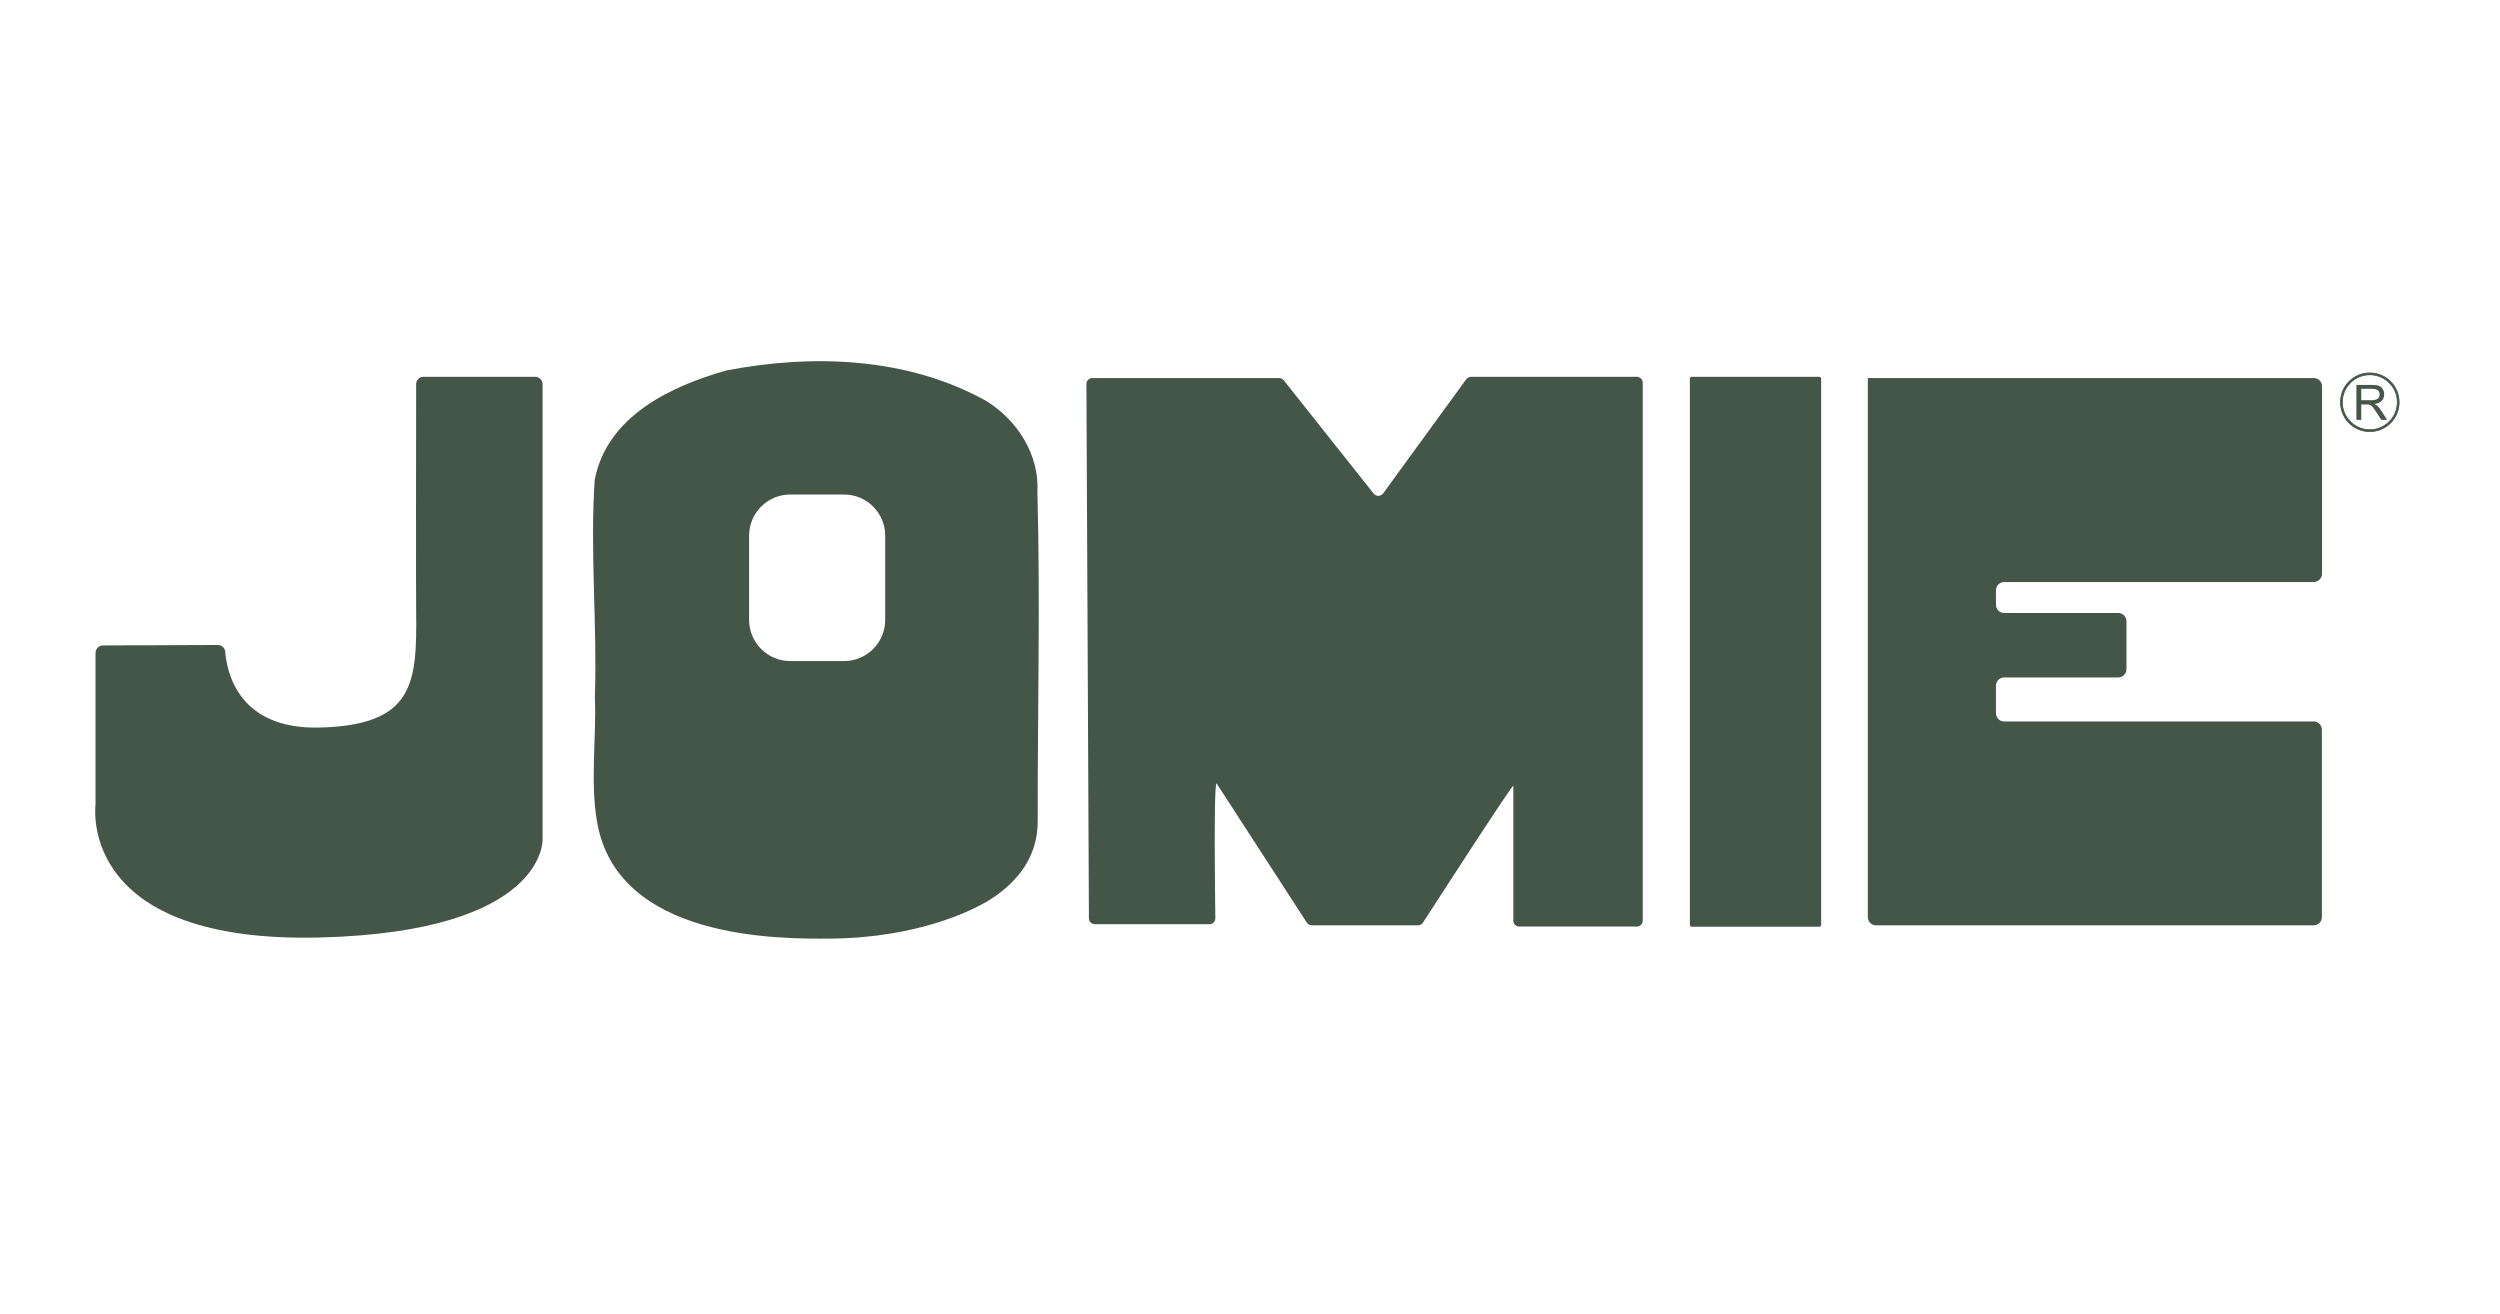
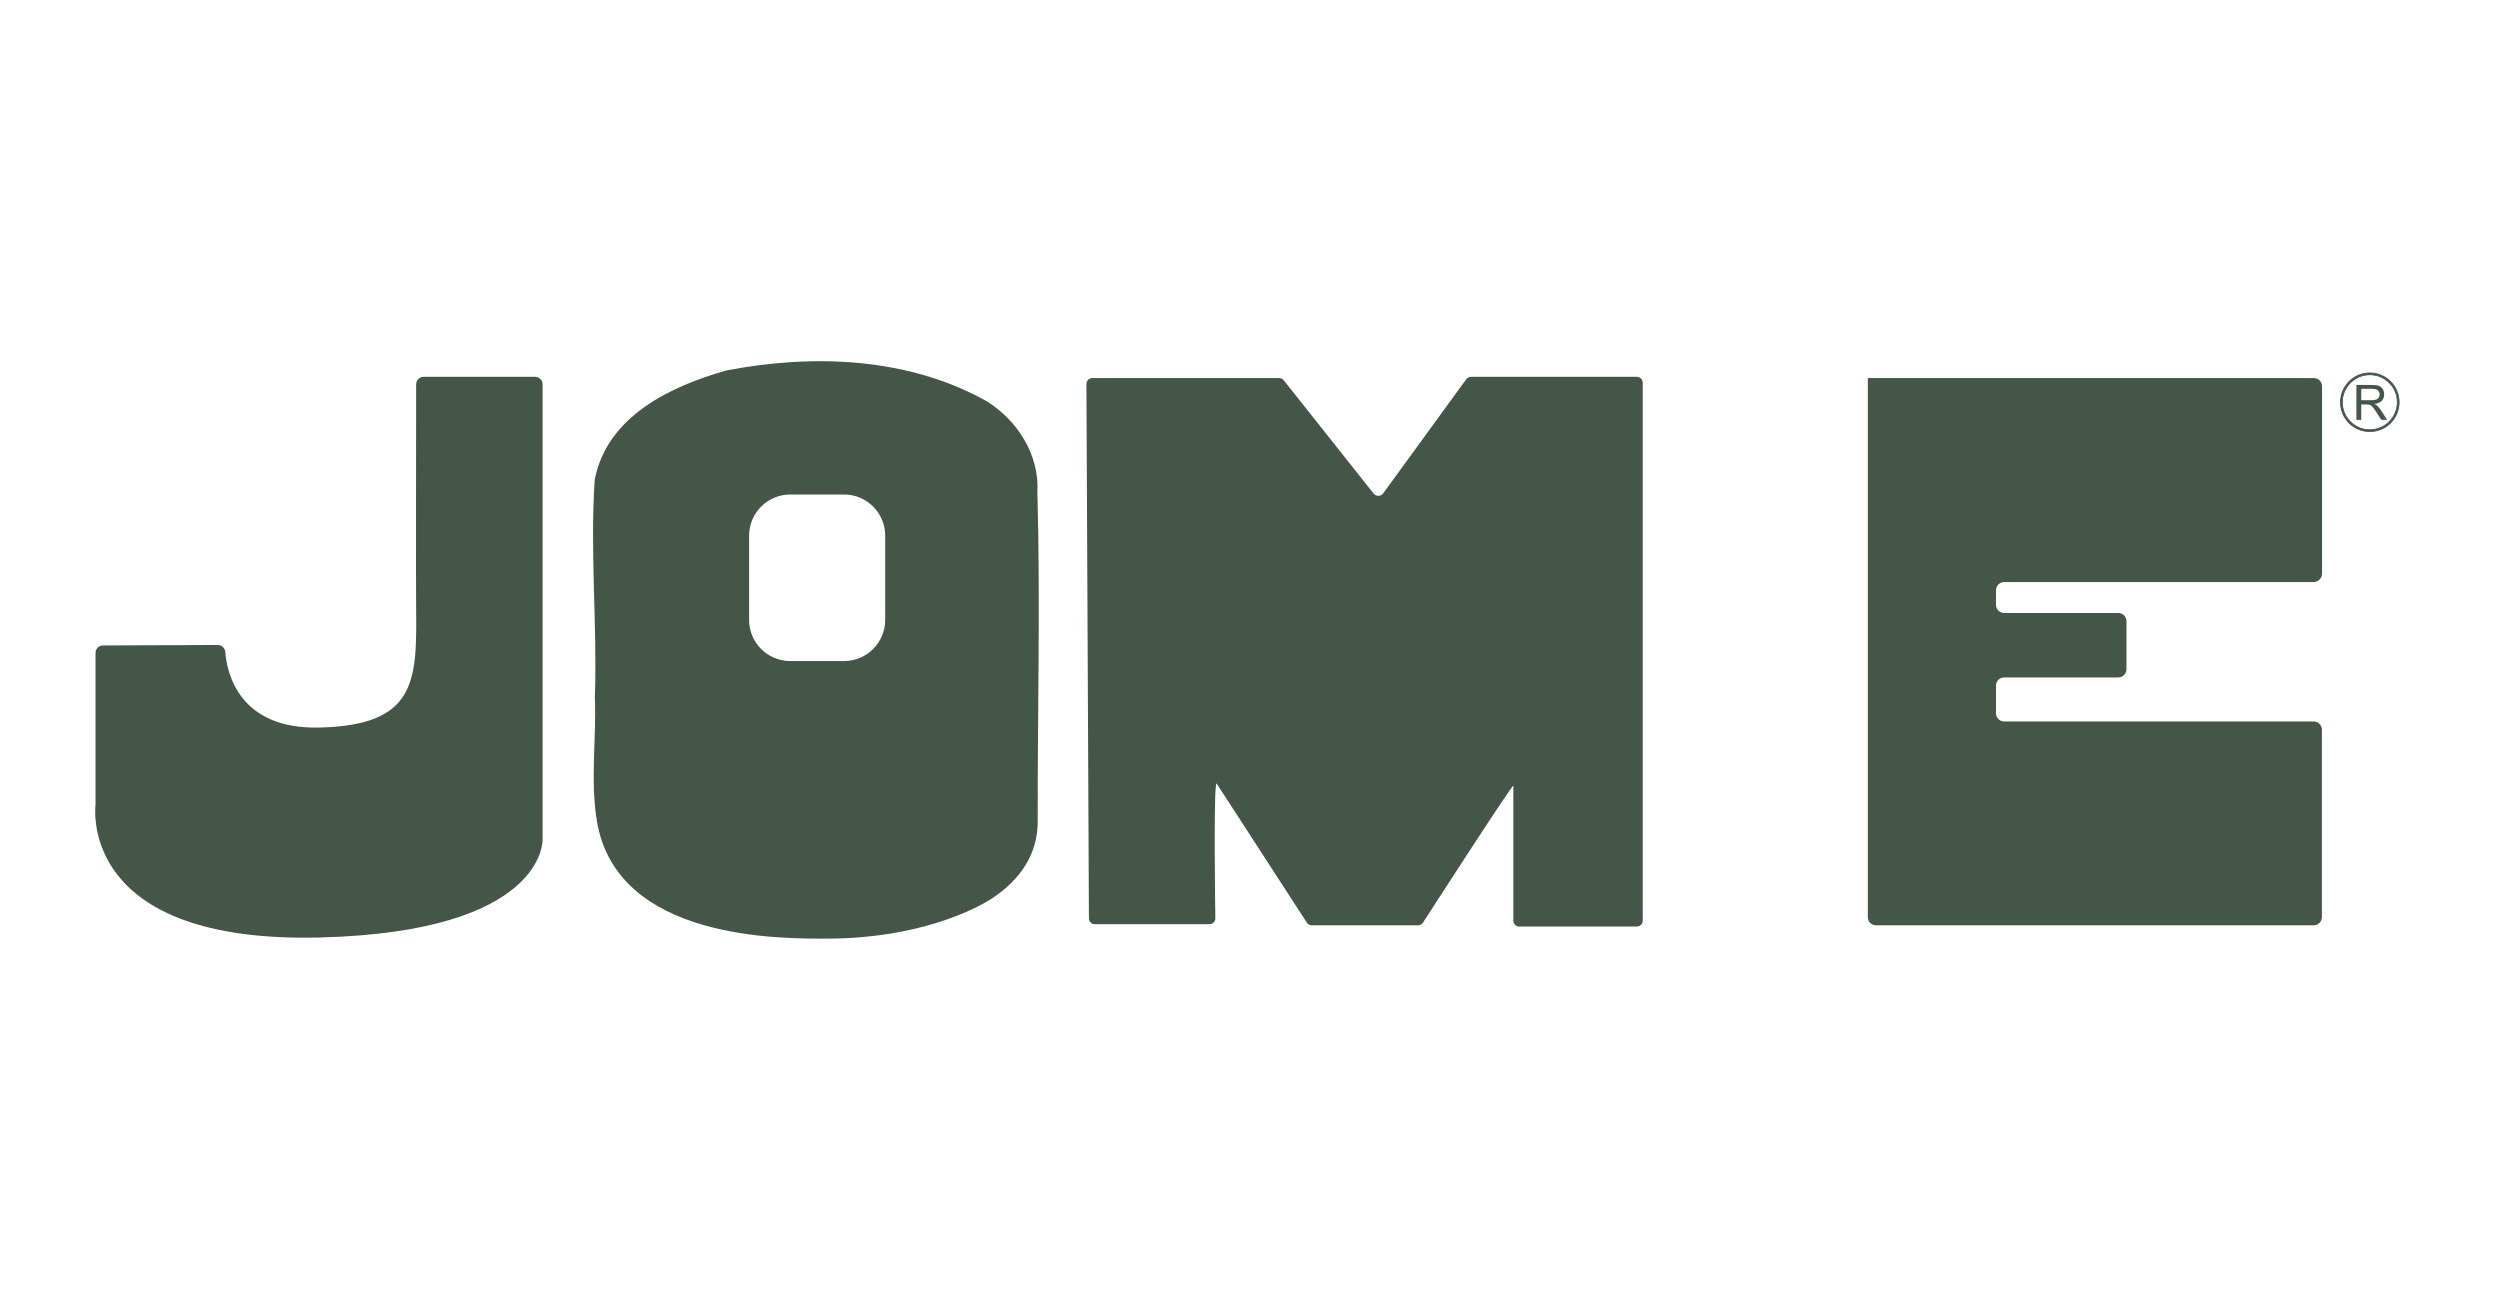
<svg xmlns="http://www.w3.org/2000/svg" version="1.1" id="图层_1" x="0px" y="0px" viewBox="0 0 1601.6 841.9" style="enable-background:new 0 0 1601.6 841.9;" xml:space="preserve">
  <style type="text/css">
	.st0{fill:#445648;}
	.st1{fill:#445648;stroke:#435547;stroke-width:0.472;stroke-miterlimit:10;}
</style>
  <path class="st0" d="M271.4,241.4h71.4c2.6,0,4.8,2.1,4.8,4.8v291.7c0,0,2.3,59.1-142.9,62.7c-151.9,3.7-144-80.4-143.5-85.2  c0-0.2,0-0.3,0-0.5v-96.6c0-2.6,2.1-4.8,4.8-4.8l73.5-0.3c2.5,0,4.6,1.9,4.8,4.4c1,12.9,8.4,49.8,60.4,48.5  c61.1-1.5,62.4-28.8,61.9-74.9c-0.2-15.6,0-121.3,0-145C266.6,243.5,268.7,241.4,271.4,241.4z" />
  <path class="st0" d="M699.8,242.2h119.6c1.2,0,2.3,0.5,3,1.4l57.6,72.6c1.6,2,4.6,1.9,6.1-0.1l53.2-73.1c0.7-1,1.9-1.6,3.1-1.6  h106.2c2.1,0,3.8,1.7,3.8,3.8v344.6c0,2.1-1.7,3.8-3.8,3.8h-75.3c-2.1,0-3.8-1.7-3.8-3.8v-86.4c0-2.1-57.7,87.4-57.7,87.4  c-0.7,1.2-1.9,2-3.3,2h-68.1c-1.4,0-2.6-0.7-3.3-1.9l-57.7-89c-2.1,0-0.8,86.4-0.8,86.4c0,2.1-1.7,3.8-3.8,3.8h-73.4  c-2.1,0-3.8-1.7-3.8-3.8L696,246C696,243.9,697.7,242.2,699.8,242.2z" />
-   <path class="st0" d="M1165.5,593.7h-81.7c-0.7,0-1.2-0.5-1.2-1.2V242.6c0-0.7,0.5-1.2,1.2-1.2h81.7c0.7,0,1.2,0.5,1.2,1.2v349.9  C1166.7,593.1,1166.2,593.7,1165.5,593.7z" />
  <path class="st0" d="M1487.6,367.5v-120c0-3-2.4-5.3-5.3-5.3h-285.7v3.8v126.8v89.4V518v69.5c0,3,2.4,5.3,5.3,5.3h280.3  c3,0,5.3-2.4,5.3-5.3v-120c0-3-2.4-5.3-5.3-5.3H1284c-3,0-5.3-2.4-5.3-5.3v-17.6c0-3,2.4-5.3,5.3-5.3h73c3,0,5.3-2.4,5.3-5.3V398  c0-3-2.4-5.3-5.3-5.3h-73c-3,0-5.3-2.4-5.3-5.3v-9.2c0-3,2.4-5.3,5.3-5.3h198.3C1485.2,372.8,1487.6,370.4,1487.6,367.5z" />
  <g>
    <g>
      <path class="st0" d="M1512.6,256.4h6.4c1.3,0,2.4-0.1,3.2-0.4c0.8-0.3,1.3-0.7,1.7-1.3c0.4-0.6,0.6-1.3,0.6-2    c0-1.1-0.4-1.9-1.1-2.6c-0.8-0.7-2-1-3.6-1h-7.1V256.4z M1509.6,268.9v-22.3h9.9c2,0,3.5,0.2,4.5,0.6c1,0.4,1.9,1.1,2.5,2.1    c0.6,1,0.9,2.1,0.9,3.4c0,1.6-0.5,2.9-1.5,4c-1,1.1-2.6,1.8-4.8,2.1c0.8,0.4,1.4,0.7,1.8,1.1c0.9,0.8,1.7,1.8,2.5,3l3.9,6.1h-3.7    l-3-4.6c-0.9-1.3-1.6-2.4-2.1-3.1c-0.6-0.7-1.1-1.2-1.5-1.5c-0.4-0.3-0.9-0.5-1.3-0.6c-0.3-0.1-0.9-0.1-1.6-0.1h-3.4v9.9H1509.6z" />
    </g>
    <g>
      <path class="st1" d="M1518.2,276.5c-10.4,0-18.8-8.4-18.8-18.8c0-10.4,8.4-18.8,18.8-18.8c10.4,0,18.8,8.4,18.8,18.8    C1537,268.1,1528.6,276.5,1518.2,276.5z M1518.2,240.1c-9.7,0-17.6,7.9-17.6,17.6c0,9.7,7.9,17.6,17.6,17.6s17.6-7.9,17.6-17.6    C1535.9,248,1527.9,240.1,1518.2,240.1z" />
    </g>
  </g>
  <path class="st0" d="M664.6,315.4c1.4-24.2-13-46.4-32.9-58.6c-50.4-28-110.9-30.1-166.2-19.5c-35.6,10-76.7,29.3-84.5,70.1  c-3.1,46.3,1.7,92.9,0.1,139.3c1.1,25-3.1,54.1,1.4,79.9c13.1,75.4,116.2,75,149.9,74.7c55.6-0.5,91.7-18.2,103.2-25.8  c17.2-11.4,29.6-27.6,29.2-50.4C664.7,455.2,666.5,385.2,664.6,315.4z M567.1,397.1c0,14.6-11.8,26.4-26.4,26.4h-34.4  c-14.6,0-26.4-11.8-26.4-26.4v-53.9c0-14.6,11.8-26.4,26.4-26.4h34.4c14.6,0,26.4,11.8,26.4,26.4V397.1z" />
</svg>